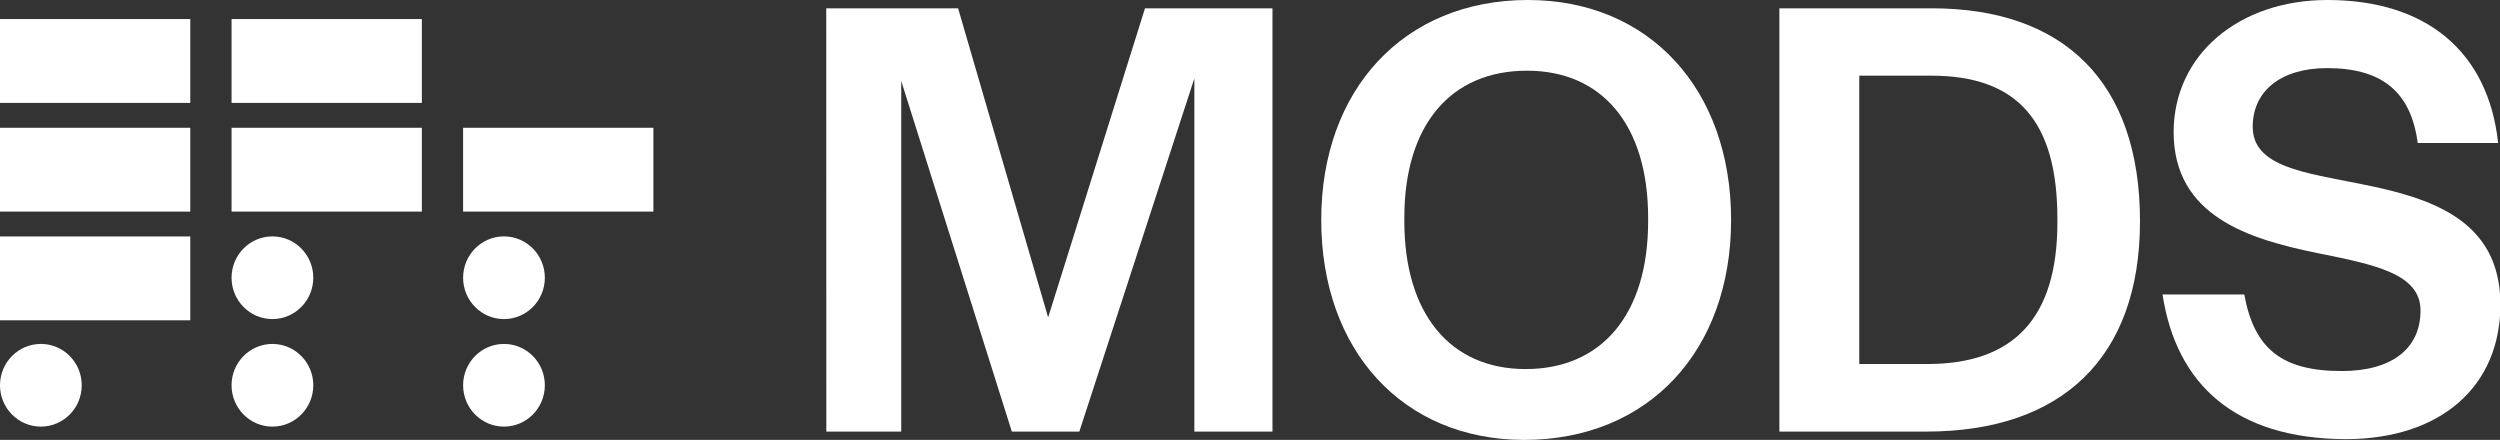
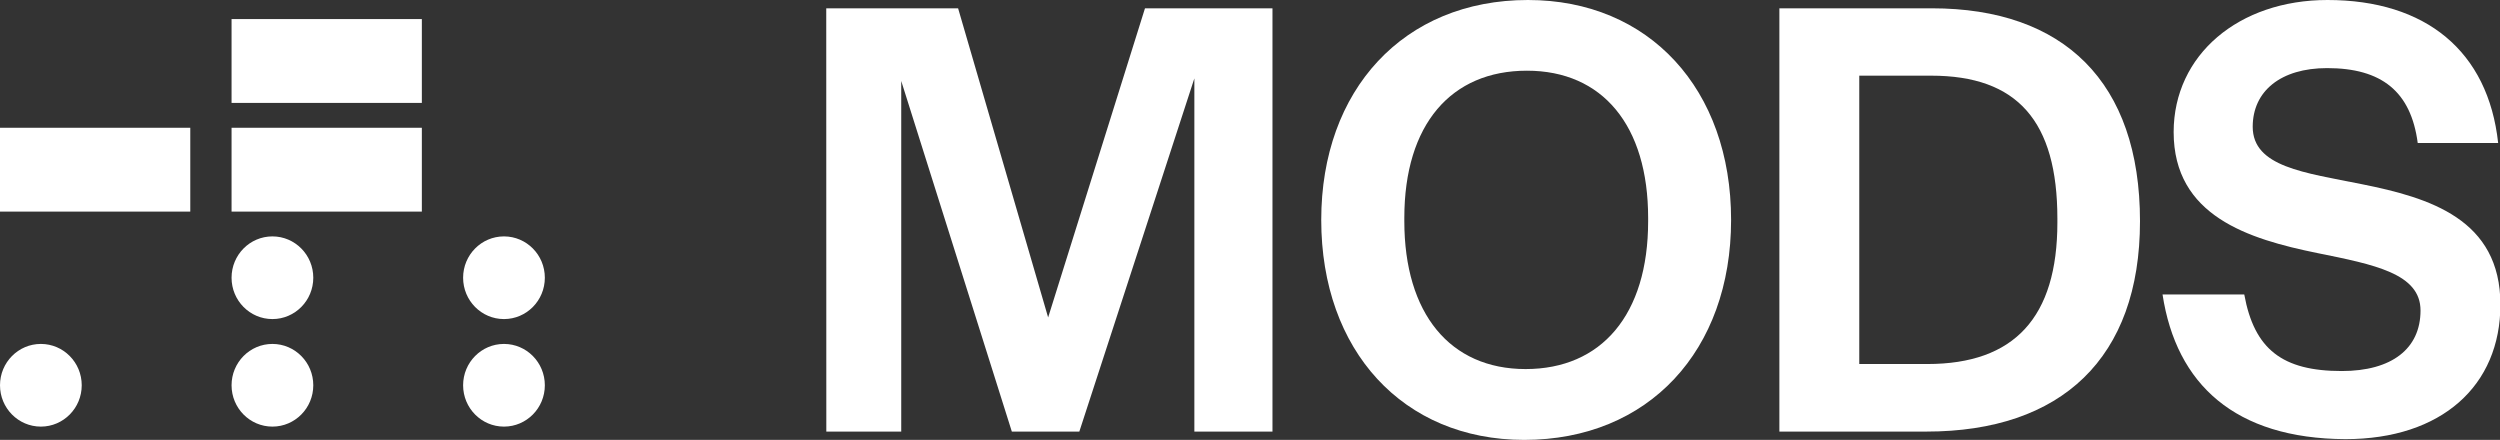
<svg xmlns="http://www.w3.org/2000/svg" viewBox="0 0 367.08 64.59">
  <rect x="0" y="0" width="367.08" height="64.59" fill="#333333" stroke="none" />
  <defs>
    <style>.cls-1{fill:#fff;}</style>
  </defs>
  <g id="Layer_2" data-name="Layer 2">
    <g id="Layer_1-2" data-name="Layer 1">
-       <rect class="cls-1" y="2.8" width="27.94" height="12.31" />
      <rect class="cls-1" x="34" y="2.8" width="27.94" height="12.31" />
      <rect class="cls-1" y="18.76" width="27.94" height="12.31" />
-       <rect class="cls-1" x="68" y="18.76" width="27.94" height="12.31" />
      <rect class="cls-1" x="34" y="18.76" width="27.94" height="12.31" />
-       <rect class="cls-1" y="34.72" width="27.94" height="12.31" />
      <ellipse class="cls-1" cx="40" cy="40.78" rx="6" ry="6.07" />
      <ellipse class="cls-1" cx="74" cy="40.78" rx="6" ry="6.07" />
      <ellipse class="cls-1" cx="40" cy="56.57" rx="6" ry="6.07" />
      <ellipse class="cls-1" cx="6" cy="56.57" rx="6" ry="6.07" />
      <ellipse class="cls-1" cx="74" cy="56.57" rx="6" ry="6.07" />
      <path class="cls-1" d="M121.32,1.22h19.36L153.9,46.61,168.12,1.22h18.72V63.37H175.37V11.51L158.48,63.37h-9.91L132.33,11.89V63.37h-11Z" />
      <path class="cls-1" d="M194,32.29C194,13.2,206.09,0,224.35,0c17.81,0,29.83,13.1,29.83,32.29s-12.11,32.3-30.38,32.3C206,64.59,194,51.48,194,32.29Zm48,.19V32c0-13.57-6.69-21.62-17.8-21.62s-18,7.86-18,21.62v.47c0,13.57,6.7,21.72,17.81,21.72S242,46.24,242,32.48Z" />
      <path class="cls-1" d="M261.27,1.22h22.39C303,1.22,314.22,12,314.22,32.48c0,20.12-11.56,30.89-31.38,30.89H261.27ZM283,53.45c12.76,0,19.09-6.84,19.09-20.78v-.56c0-14.33-5.87-21-18.54-21H273V53.45Z" />
      <path class="cls-1" d="M317.53,43.24h12c1.47,8.06,5.6,11.24,14.32,11.24,7.34,0,11.56-3.28,11.56-8.89,0-5.43-6.79-6.74-15.14-8.43-10.1-2.06-21.11-5.43-21.11-17.78C319.18,8.05,328.72,0,341.75,0c14.41,0,23.59,7.49,25.06,21H355c-1-7.58-5.32-11-13.31-11-6.79,0-10.92,3.37-10.92,8.61,0,5.9,7.62,6.74,16,8.43,10,2,20.37,5.15,20.37,17.69,0,11.89-8.62,19.75-22.76,19.75C328.17,64.4,319.55,56.44,317.53,43.24Z" />
    </g>
  </g>
</svg>